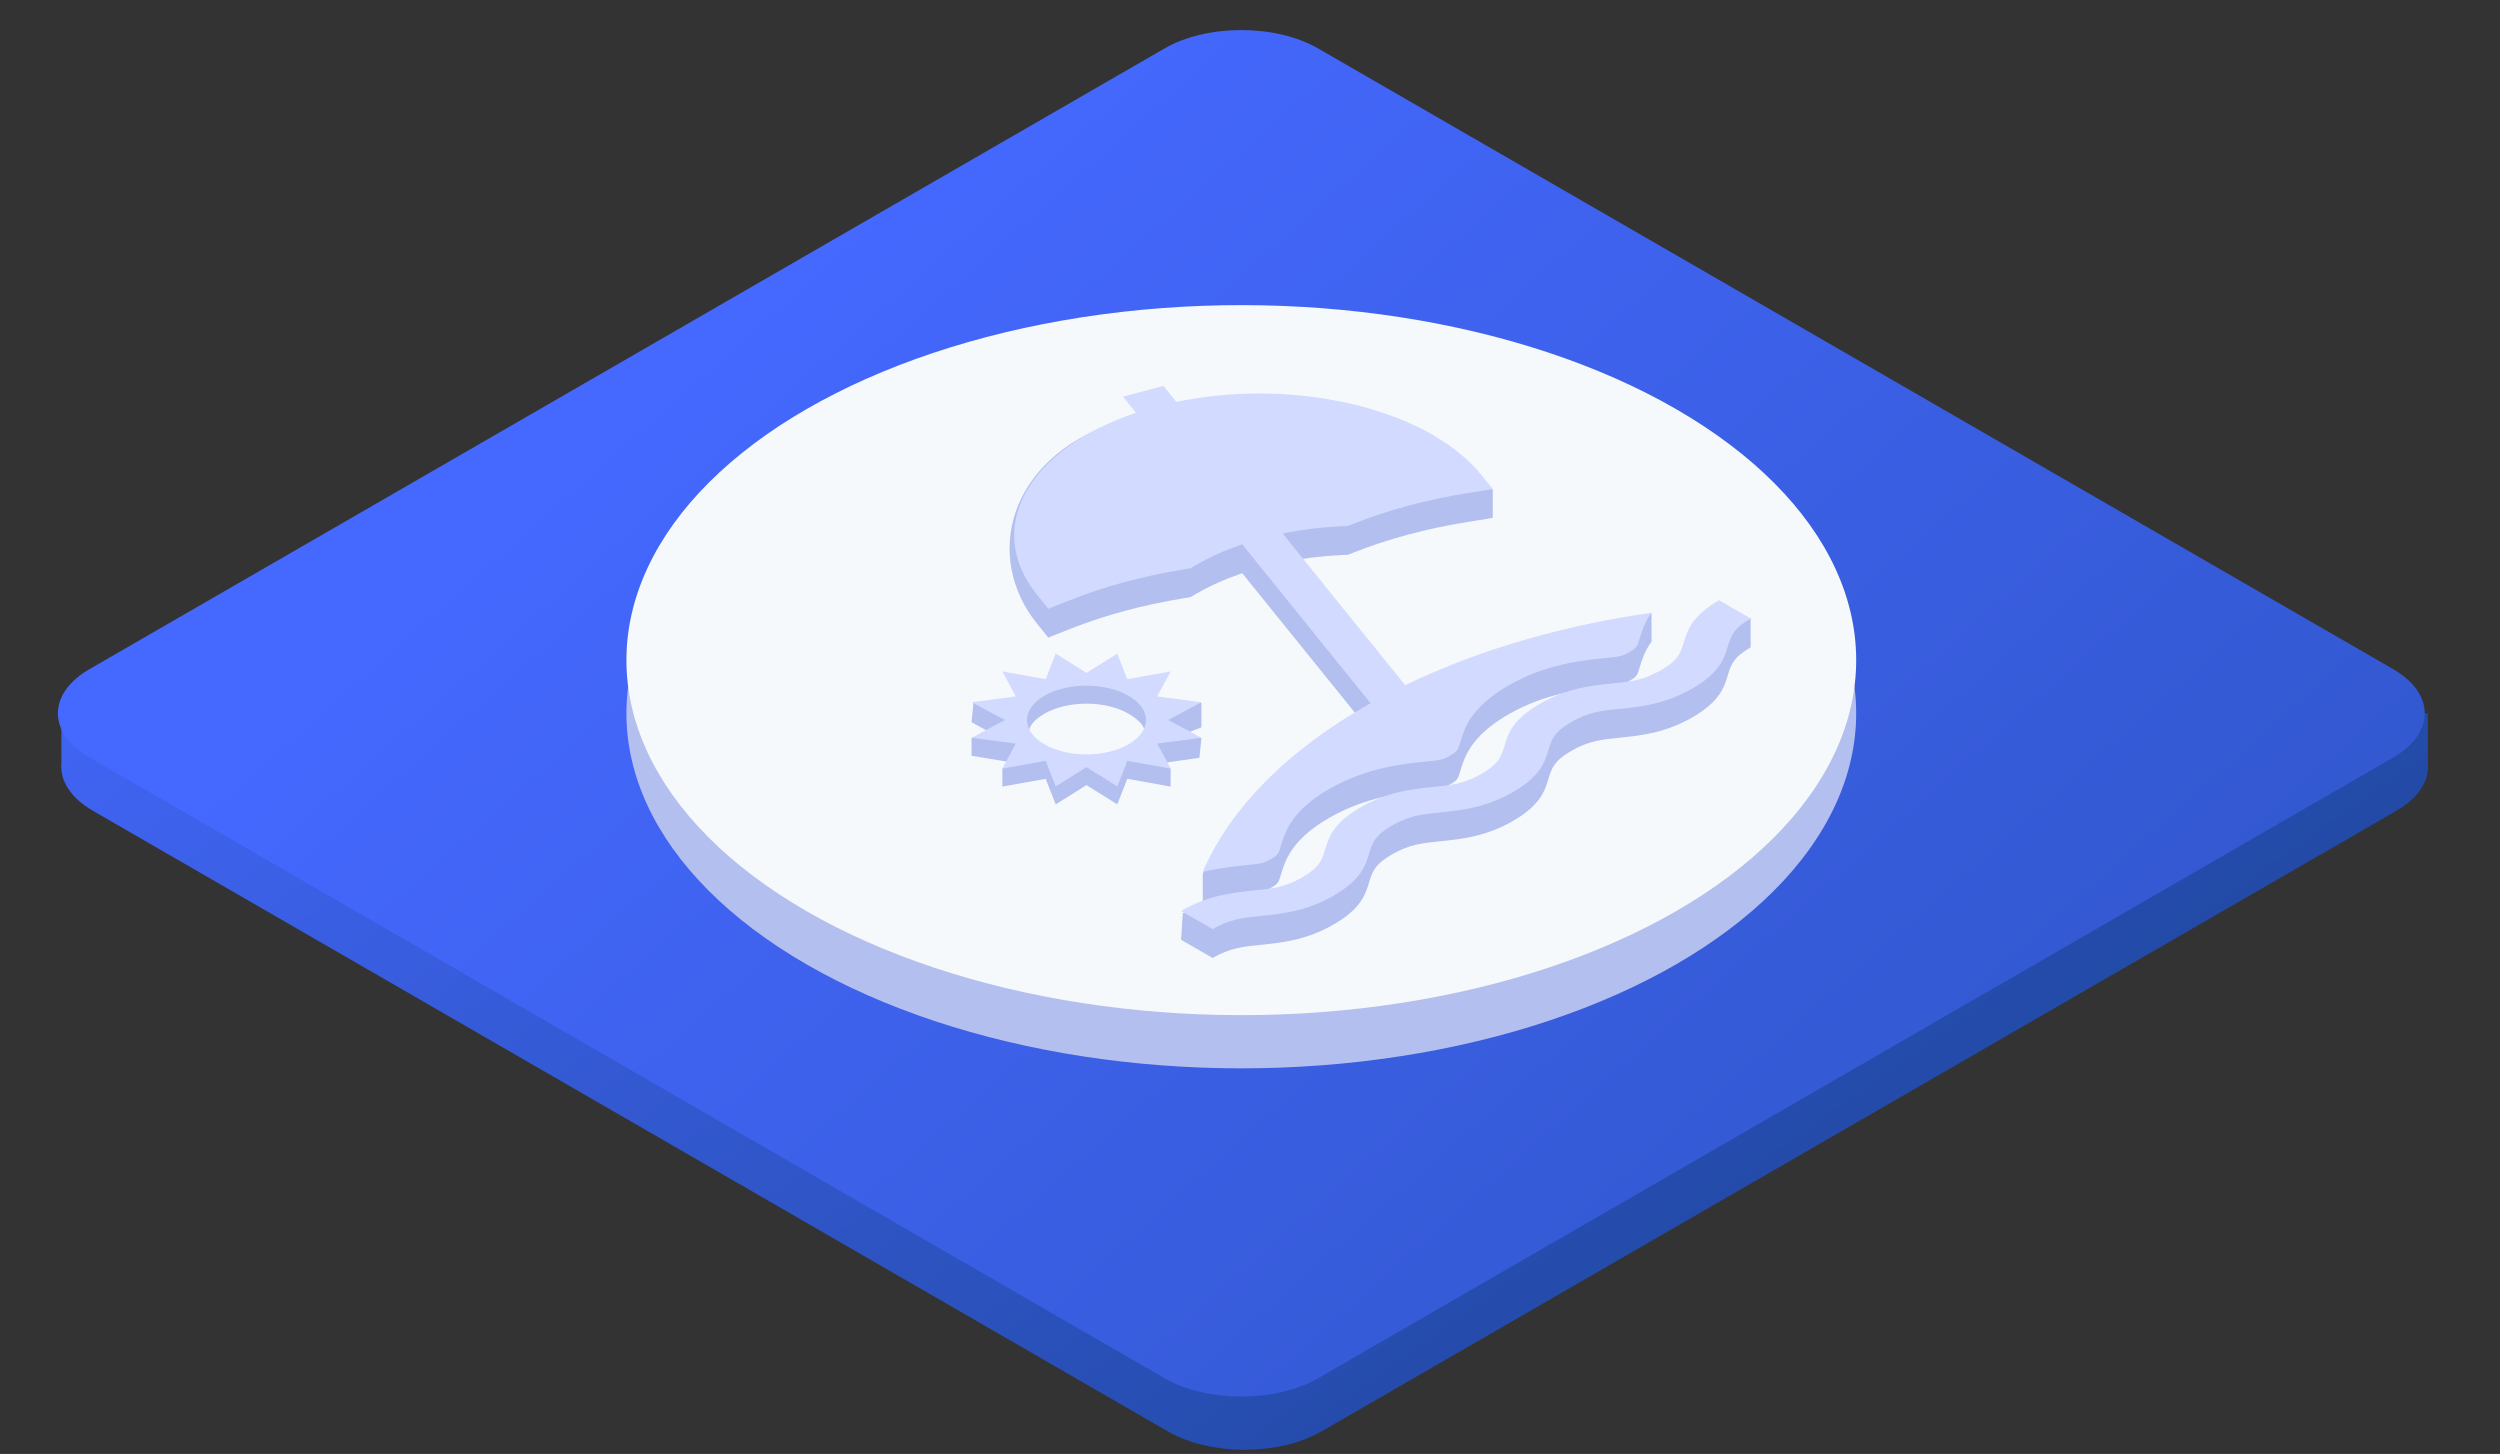
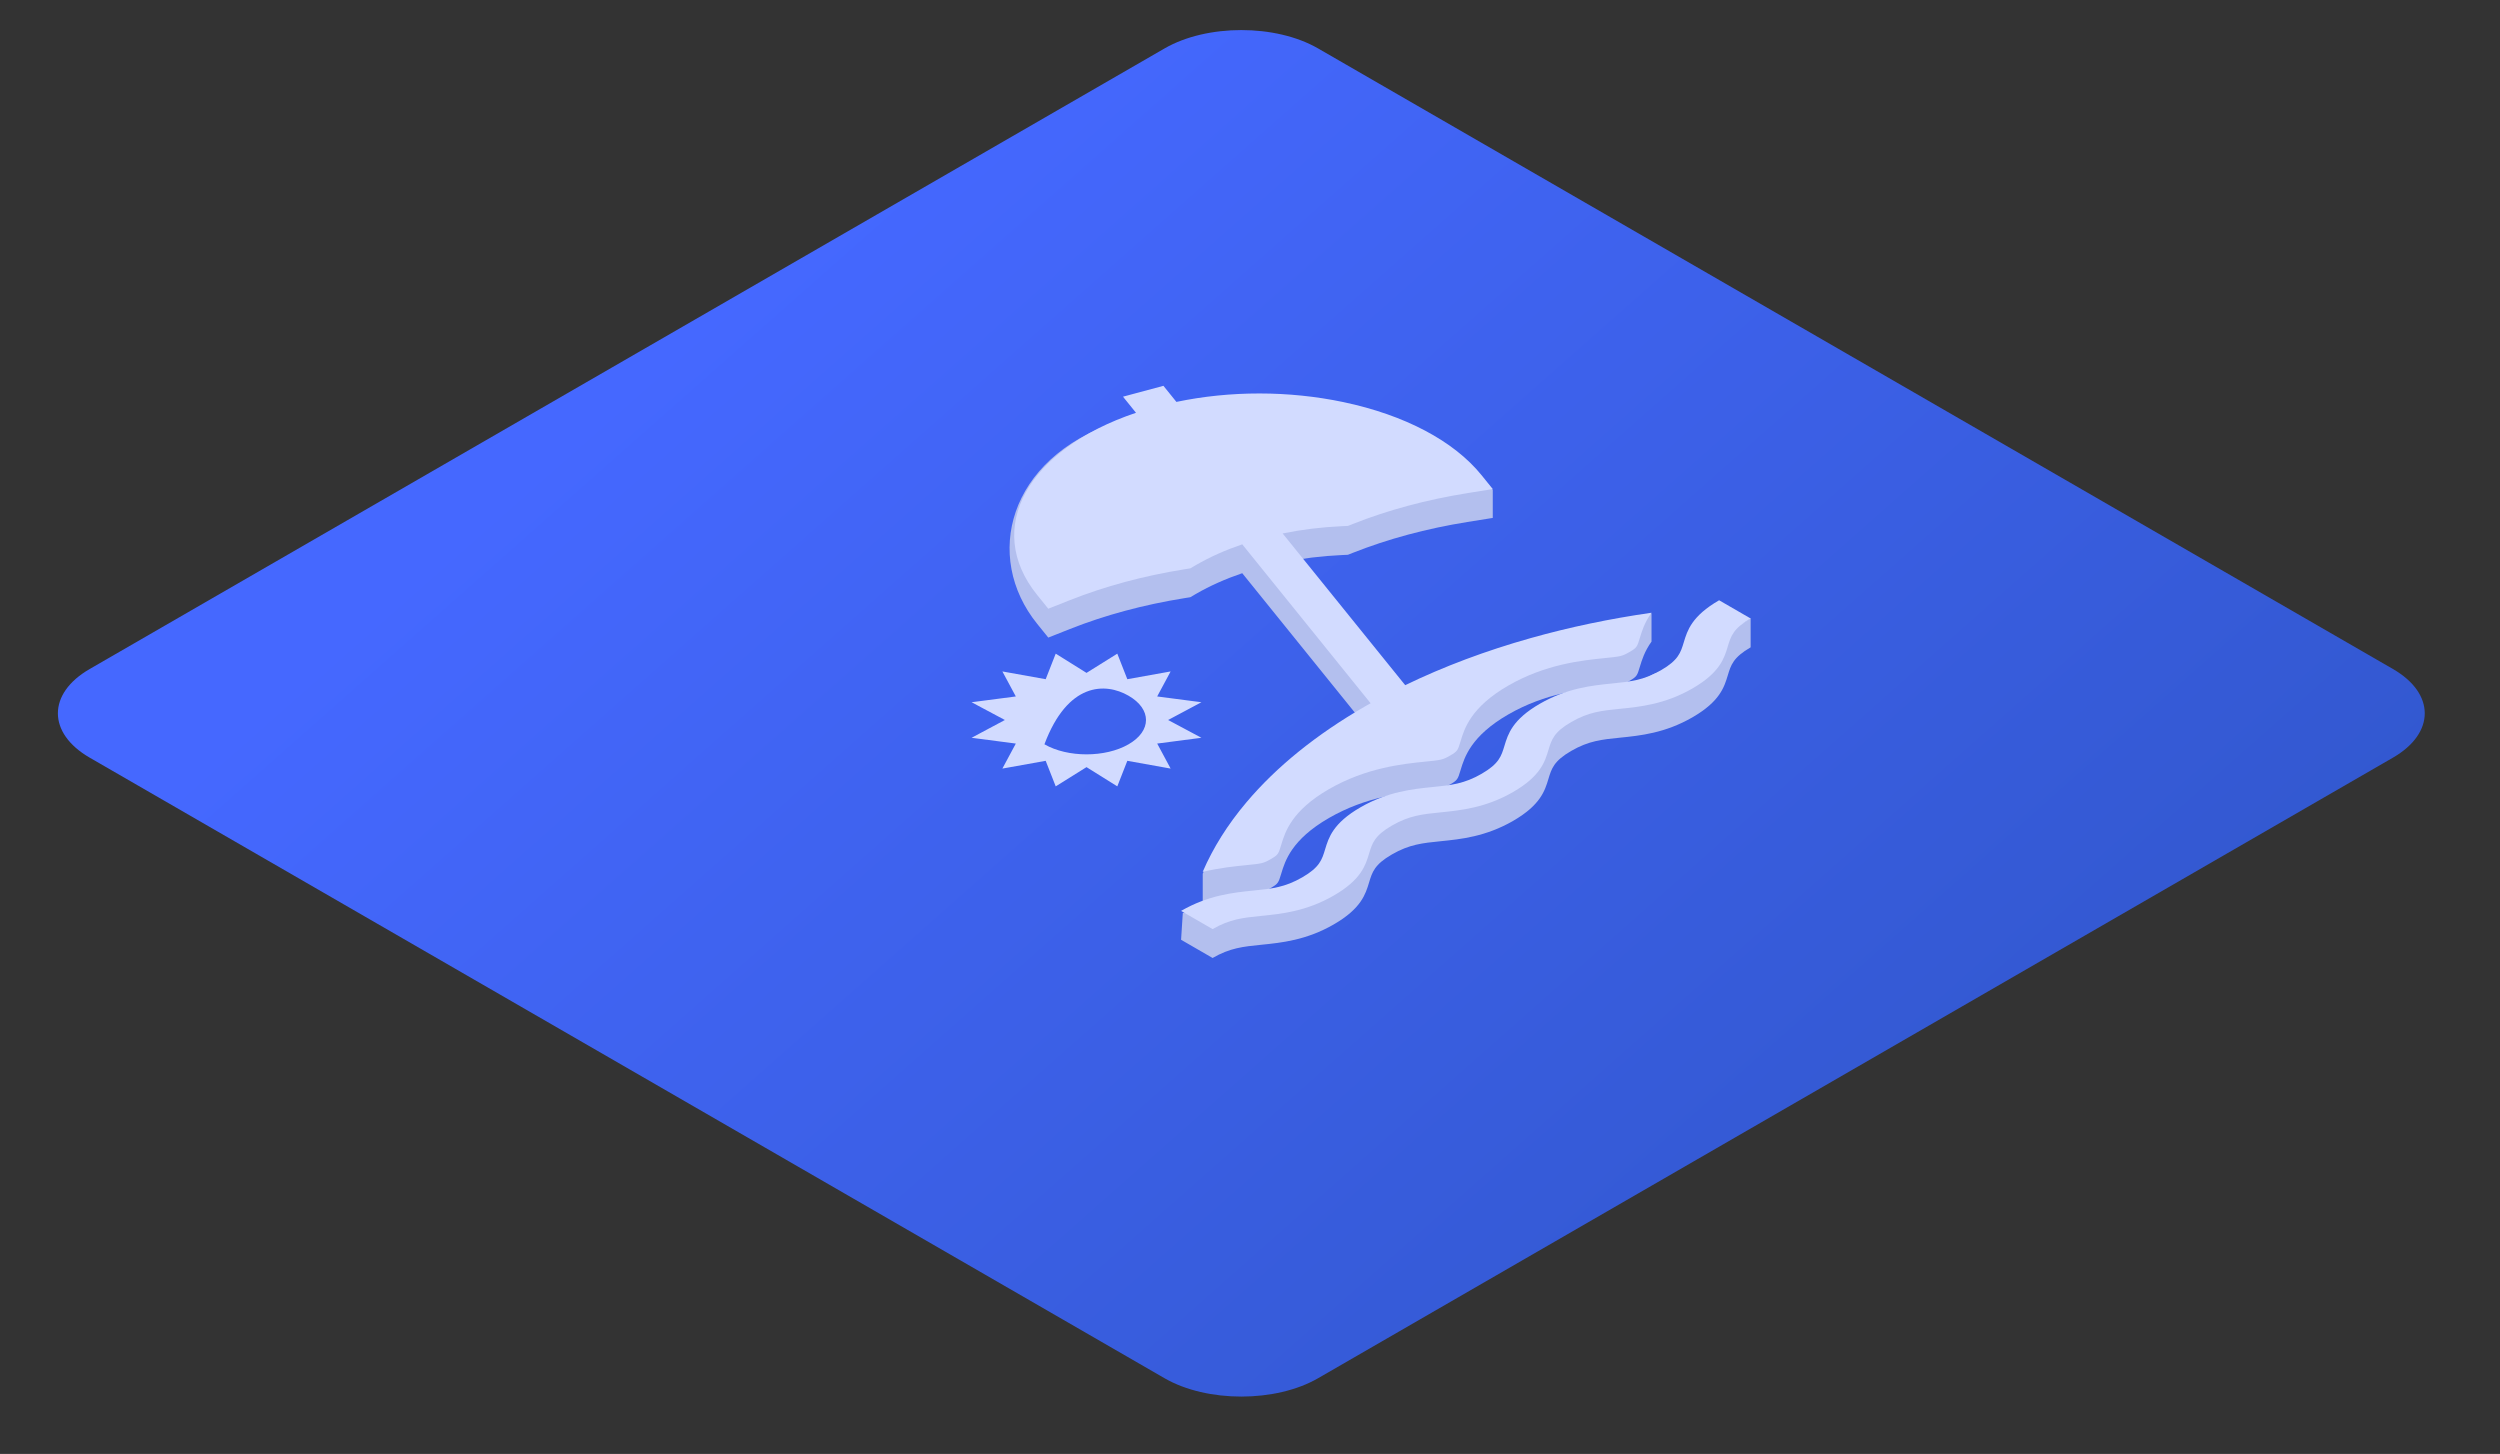
<svg xmlns="http://www.w3.org/2000/svg" width="141" height="82" viewBox="0 0 141 82" fill="none">
  <rect x="0" y="0" width="141" height="82" fill="#333333" stroke="none" />
-   <path d="M3.463 43.026C3.366 43.998 3.96 44.989 5.247 45.732L65.868 80.732C68.26 82.113 72.137 82.113 74.529 80.732L135.151 45.732C136.444 44.986 137.038 43.988 136.932 43.011L136.932 40.232H134.284L74.529 5.732C72.137 4.351 68.26 4.351 65.868 5.732L6.113 40.232H3.463L3.463 43.026Z" fill="url(#paint0_linear_861_13869)" />
  <path d="M5.059 42.732C2.667 41.351 2.667 39.112 5.059 37.732L65.68 2.732C68.072 1.351 71.949 1.351 74.341 2.732L134.962 37.732C137.354 39.112 137.354 41.351 134.962 42.732L74.341 77.732C71.949 79.112 68.072 79.112 65.68 77.732L5.059 42.732Z" fill="url(#paint1_linear_861_13869)" />
-   <circle r="28.316" transform="matrix(0.866 -0.5 0.866 0.5 70.01 40.232)" fill="#B3BFEE" />
-   <circle r="28.316" transform="matrix(0.866 -0.5 0.866 0.5 70.01 37.232)" fill="#F5F9FC" />
  <g clip-path="url(#clip0_861_13869)">
-     <path d="M65.264 40.295C65.264 40.295 64.045 38.314 61.278 38.353C58.511 38.392 57.291 40.295 57.291 40.295L54.906 39.612L54.796 40.731L56.1 41.45L54.796 41.624L54.796 42.626L56.947 42.981L56.533 43.351L56.533 44.363L58.976 43.925L59.541 45.366L61.278 44.281L63.015 45.366L63.58 43.925L66.023 44.363L66.023 43.344L65.725 43.016L67.646 42.74L67.76 41.624L65.475 41.022L66.669 41.45L67.76 41.022L67.76 39.612L65.264 40.295ZM63.58 42.626C62.269 43.383 60.434 43.383 59.124 42.626C57.814 41.87 57.595 41.01 58.905 40.254C60.216 39.497 62.34 39.497 63.65 40.254C64.961 41.01 64.89 41.87 63.58 42.626Z" fill="#B3BFEE" />
    <path d="M94.969 37.845C94.79 38.435 94.14 37.505 93.157 38.072C92.174 38.64 91.303 38.409 90.281 38.511C89.147 38.626 88.193 39.724 86.647 40.616C85.102 41.508 85.051 43.031 84.853 43.685C84.675 44.276 83.906 43.455 82.923 44.022C81.94 44.59 80.388 44.222 79.365 44.325C78.232 44.439 78.08 45.946 76.534 46.838C74.989 47.73 74.936 48.87 74.738 49.525C74.56 50.115 73.003 49.899 72.02 50.466C71.037 51.034 67.733 51.39 66.71 51.493L66.613 53.003L68.391 54.03C69.374 53.462 70.113 53.388 71.135 53.285C72.269 53.171 73.68 53.029 75.226 52.136C76.772 51.244 77.018 50.429 77.215 49.774C77.394 49.184 77.522 48.757 78.505 48.19C79.489 47.622 80.227 47.548 81.25 47.445C82.384 47.331 83.795 47.189 85.341 46.297C86.886 45.404 87.133 44.589 87.33 43.935C87.508 43.344 87.637 42.918 88.62 42.35C89.604 41.782 90.343 41.708 91.365 41.605C92.499 41.491 93.911 41.349 95.456 40.456C97.002 39.564 97.248 38.749 97.446 38.094C97.624 37.504 97.753 37.077 98.736 36.51L98.736 34.864C97.19 35.757 95.166 37.19 94.969 37.845Z" fill="#B3BFEE" />
-     <path d="M65.265 39.28L66.024 37.869L63.581 38.307L63.016 36.866L61.279 37.951L59.542 36.866L58.977 38.307L56.534 37.869L57.292 39.28L54.797 39.606L56.675 40.608L54.797 41.611L57.292 41.937L56.534 43.348L58.977 42.91L59.542 44.351L61.279 43.266L63.016 44.351L63.581 42.91L66.024 43.348L65.266 41.937L67.76 41.611L65.882 40.608L67.76 39.606L65.265 39.28ZM63.651 41.978C62.341 42.735 60.217 42.735 58.906 41.978C57.596 41.222 57.596 39.995 58.906 39.239C60.217 38.482 62.341 38.482 63.651 39.239C64.962 39.995 64.962 41.222 63.651 41.978Z" fill="#D2DBFF" />
+     <path d="M65.265 39.28L66.024 37.869L63.581 38.307L63.016 36.866L61.279 37.951L59.542 36.866L58.977 38.307L56.534 37.869L57.292 39.28L54.797 39.606L56.675 40.608L54.797 41.611L57.292 41.937L56.534 43.348L58.977 42.91L59.542 44.351L61.279 43.266L63.016 44.351L63.581 42.91L66.024 43.348L65.266 41.937L67.76 41.611L65.882 40.608L67.76 39.606L65.265 39.28ZM63.651 41.978C62.341 42.735 60.217 42.735 58.906 41.978C60.217 38.482 62.341 38.482 63.651 39.239C64.962 39.995 64.962 41.222 63.651 41.978Z" fill="#D2DBFF" />
    <path d="M75.76 24.305C72.686 23.659 69.389 23.66 66.349 24.295L65.617 23.388L63.337 24.002L62.95 23.811C56.841 25.863 55.452 31.415 58.496 35.183L59.123 35.96L60.347 35.475C62.324 34.691 64.499 34.106 66.809 33.735L67.134 33.683L67.37 33.544C67.4 33.526 67.43 33.509 67.459 33.492C68.244 33.039 69.12 32.649 70.062 32.328L77.302 41.292C77.196 41.352 77.089 41.411 76.984 41.471C74.237 43.057 71.989 44.875 70.303 46.873C69.24 48.132 68.418 47.921 67.834 49.276L67.834 51.818C68.719 51.729 71.249 50.326 71.67 50.083C72.091 49.84 72.106 49.787 72.261 49.276C72.478 48.557 72.841 47.354 74.949 46.137C77.057 44.92 79.141 44.71 80.386 44.585C81.272 44.496 81.364 44.486 81.785 44.243C82.205 44.001 82.221 43.947 82.376 43.436C82.593 42.717 82.956 41.514 85.064 40.297C87.172 39.08 89.256 38.87 90.501 38.745C91.387 38.656 91.479 38.646 91.9 38.403C92.321 38.16 92.337 38.107 92.491 37.596C92.601 37.231 92.75 36.74 93.146 36.186C93.146 36.186 93.146 34.89 93.146 34.589C90.602 35.305 81.423 39.221 79.253 40.272L72.341 31.715C73.412 31.496 74.536 31.357 75.686 31.305L76.022 31.29L76.3 31.18C78.277 30.397 80.451 29.811 82.762 29.44L84.192 29.211L84.192 27.624C82.63 25.691 79.232 25.035 75.76 24.305Z" fill="#B3BFEE" />
    <path d="M94.968 36.217C94.79 36.807 94.661 37.234 93.678 37.802C92.695 38.369 91.956 38.444 90.933 38.547C89.799 38.661 88.388 38.803 86.842 39.695C85.297 40.588 85.051 41.403 84.853 42.057C84.675 42.648 84.546 43.074 83.563 43.642C82.58 44.209 81.841 44.284 80.818 44.387C79.684 44.501 78.273 44.643 76.727 45.535C75.182 46.428 74.936 47.242 74.738 47.897C74.56 48.487 74.431 48.914 73.448 49.482C72.465 50.049 71.726 50.124 70.703 50.226C69.569 50.341 68.158 50.483 66.612 51.375L68.39 52.401C69.373 51.834 70.112 51.76 71.135 51.657C72.269 51.542 73.68 51.401 75.226 50.508C76.772 49.616 77.017 48.801 77.215 48.146C77.393 47.556 77.522 47.129 78.505 46.562C79.488 45.994 80.227 45.92 81.25 45.817C82.384 45.703 83.795 45.561 85.341 44.668C86.886 43.776 87.132 42.961 87.33 42.306C87.508 41.716 87.637 41.289 88.62 40.722C89.603 40.154 90.342 40.08 91.365 39.977C92.499 39.863 93.91 39.721 95.456 38.828C97.002 37.936 97.248 37.121 97.445 36.466C97.624 35.876 97.752 35.449 98.736 34.882L96.958 33.855C95.412 34.747 95.166 35.562 94.968 36.217Z" fill="#D2DBFF" />
    <path d="M75.761 22.677C72.686 22.031 69.389 22.032 66.349 22.667L65.617 21.76L63.337 22.373L64.07 23.281C57.961 25.332 55.452 29.787 58.496 33.555L59.123 34.332L60.347 33.847C62.325 33.063 64.499 32.478 66.809 32.107L67.134 32.055L67.37 31.916C67.4 31.898 67.43 31.881 67.46 31.864C68.244 31.411 69.12 31.021 70.063 30.7L77.302 39.664C77.196 39.723 77.09 39.783 76.985 39.843C74.237 41.429 71.99 43.247 70.303 45.245C69.24 46.504 68.415 47.819 67.831 49.174C68.79 48.946 69.639 48.86 70.272 48.796C71.157 48.707 71.249 48.698 71.67 48.455C72.091 48.212 72.107 48.159 72.261 47.648C72.478 46.929 72.841 45.726 74.95 44.509C77.058 43.292 79.141 43.082 80.386 42.956C81.272 42.867 81.364 42.858 81.785 42.615C82.206 42.373 82.222 42.319 82.376 41.808C82.593 41.089 82.956 39.886 85.064 38.669C87.173 37.452 89.257 37.242 90.502 37.117C91.387 37.027 91.48 37.018 91.9 36.775C92.321 36.532 92.337 36.479 92.491 35.968C92.602 35.602 92.75 35.112 93.146 34.558C90.798 34.895 88.52 35.372 86.34 35.986C83.797 36.701 81.423 37.593 79.253 38.644L72.341 30.087C73.412 29.868 74.536 29.729 75.686 29.677L76.022 29.662L76.3 29.552C78.277 28.768 80.451 28.183 82.762 27.812L84.192 27.583L83.565 26.806C82.004 24.873 79.232 23.407 75.761 22.677Z" fill="#D2DBFF" />
  </g>
  <defs>
    <linearGradient id="paint0_linear_861_13869" x1="23.26" y1="11.249" x2="106.26" y2="127.249" gradientUnits="userSpaceOnUse">
      <stop stop-color="#4568FF" />
      <stop offset="1" stop-color="#103A77" />
    </linearGradient>
    <linearGradient id="paint1_linear_861_13869" x1="39.011" y1="18.499" x2="198.501" y2="198.779" gradientUnits="userSpaceOnUse">
      <stop stop-color="#4568FF" />
      <stop offset="1" stop-color="#103A77" />
    </linearGradient>
    <clipPath id="clip0_861_13869">
      <rect width="40.002" height="40.002" fill="white" transform="matrix(0.866 -0.5 0.866 0.5 35.367 37.232)" />
    </clipPath>
  </defs>
</svg>